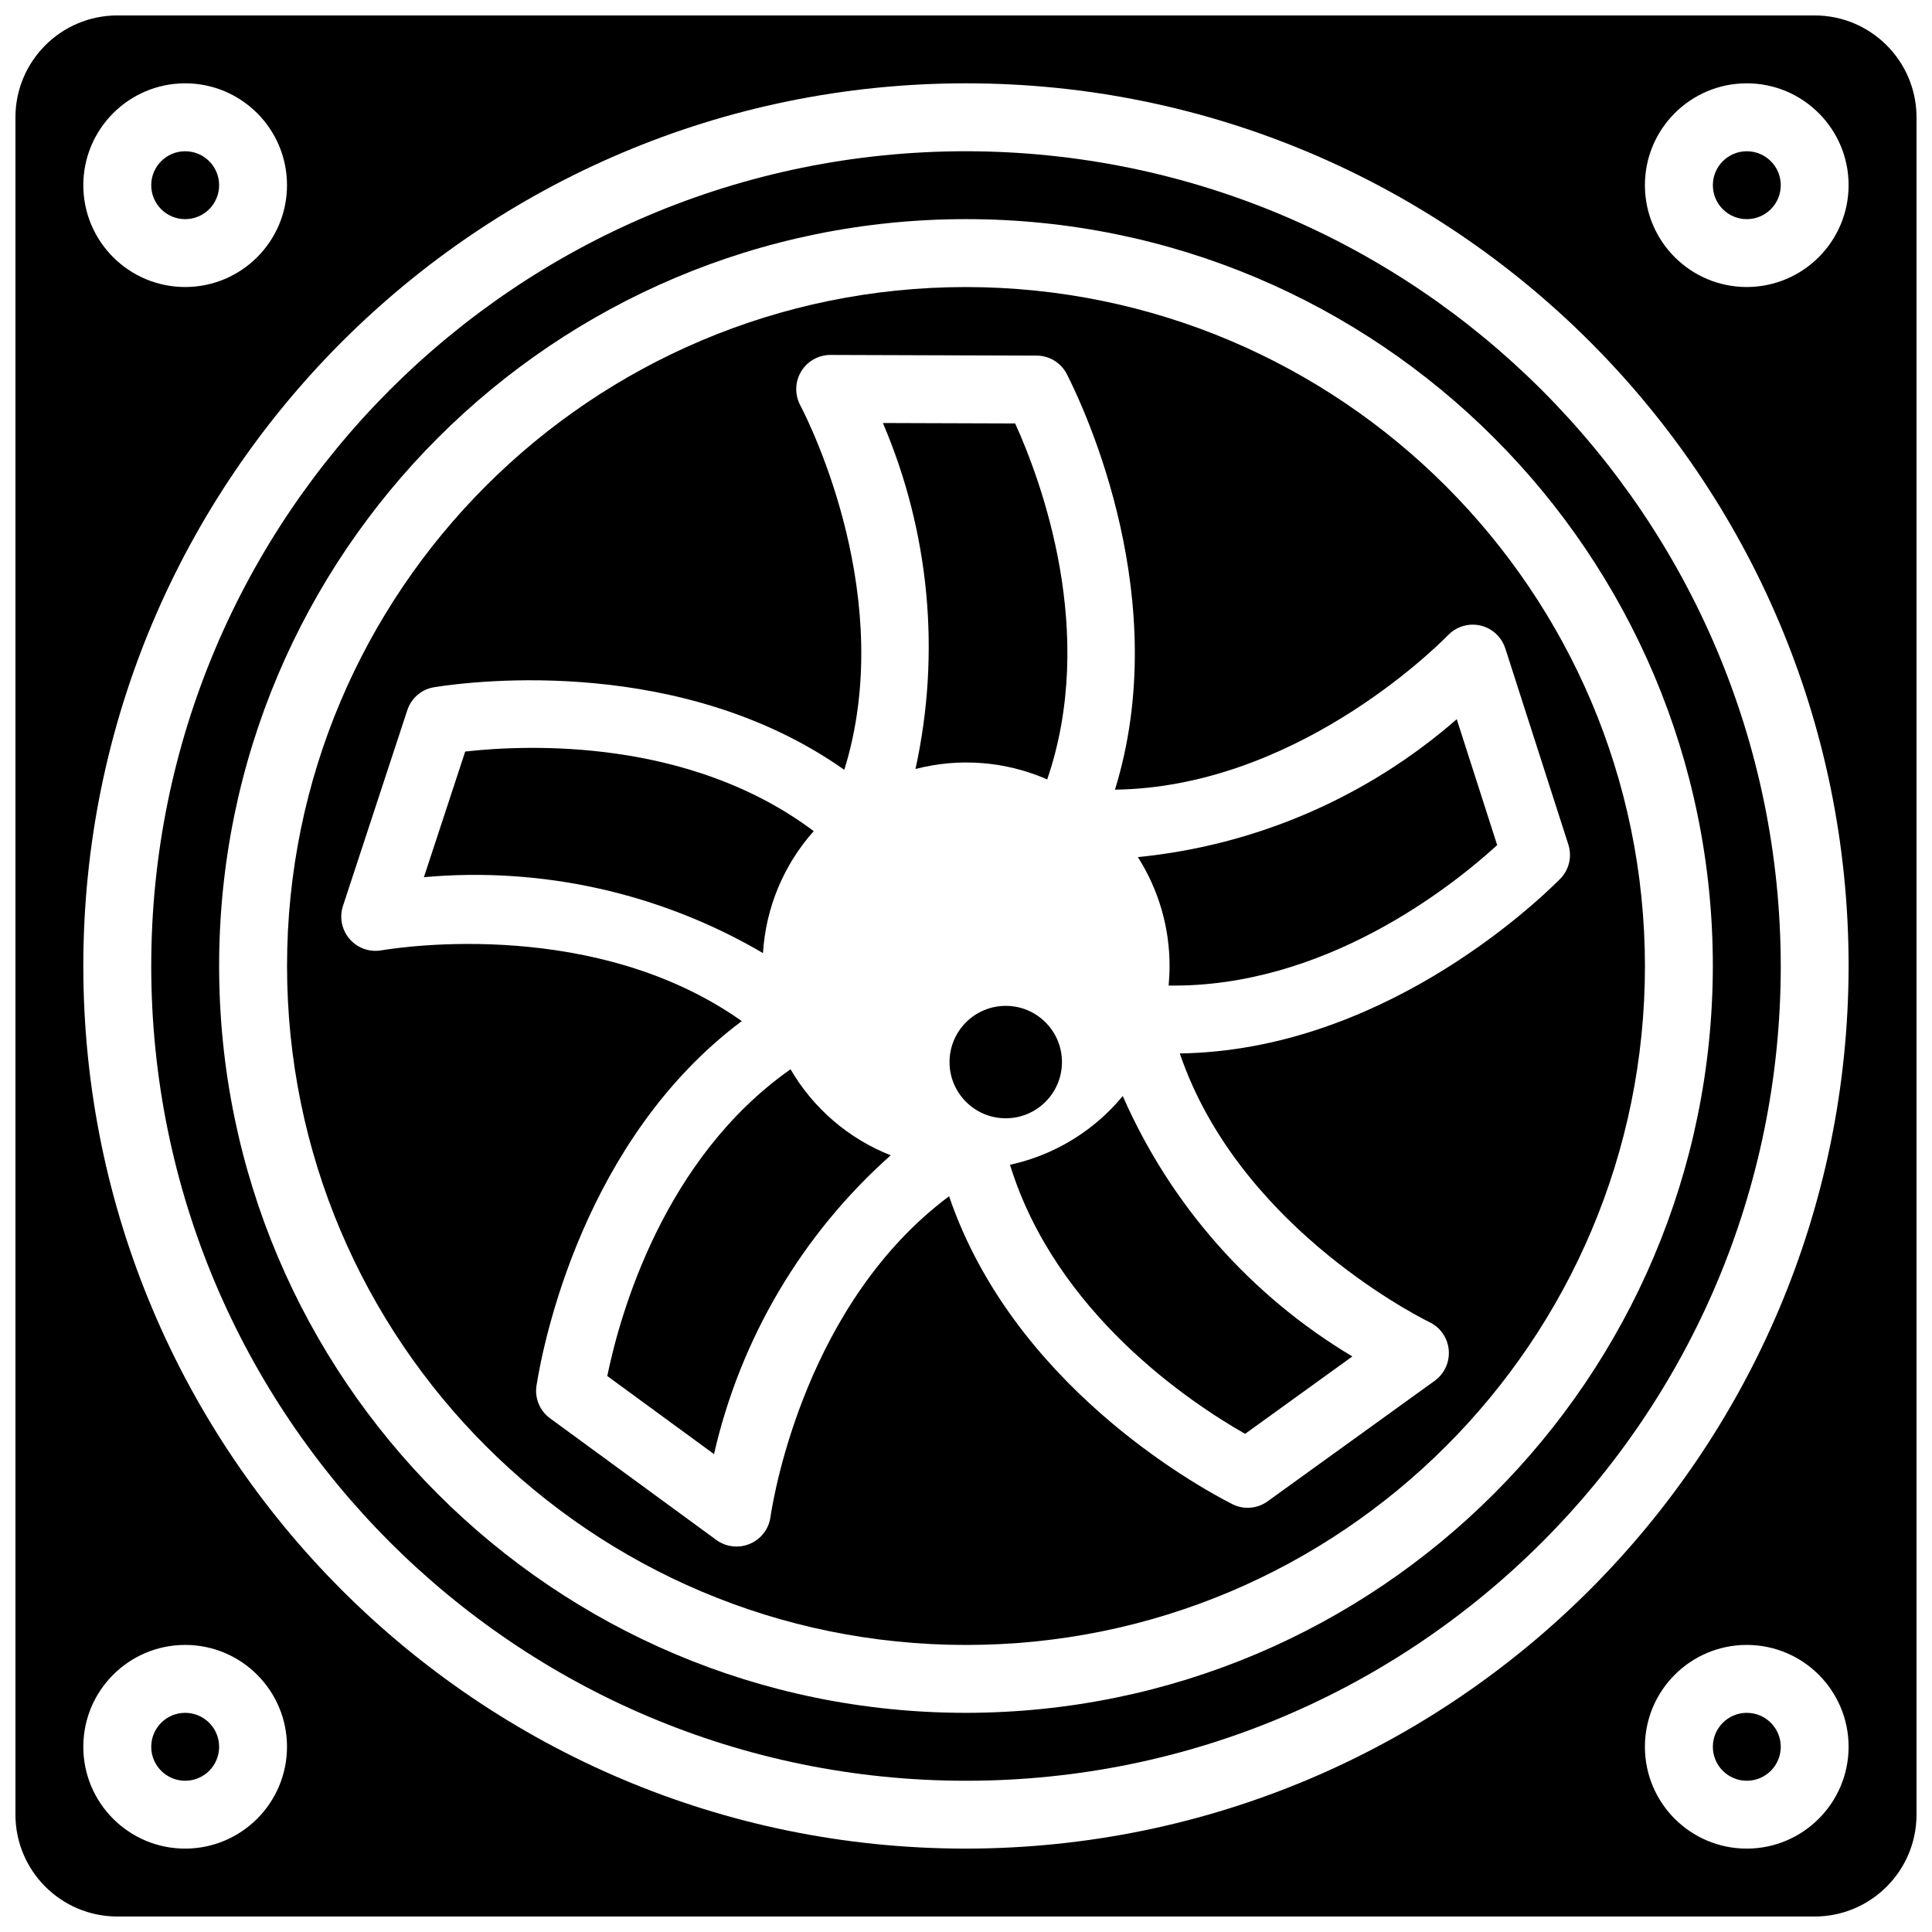
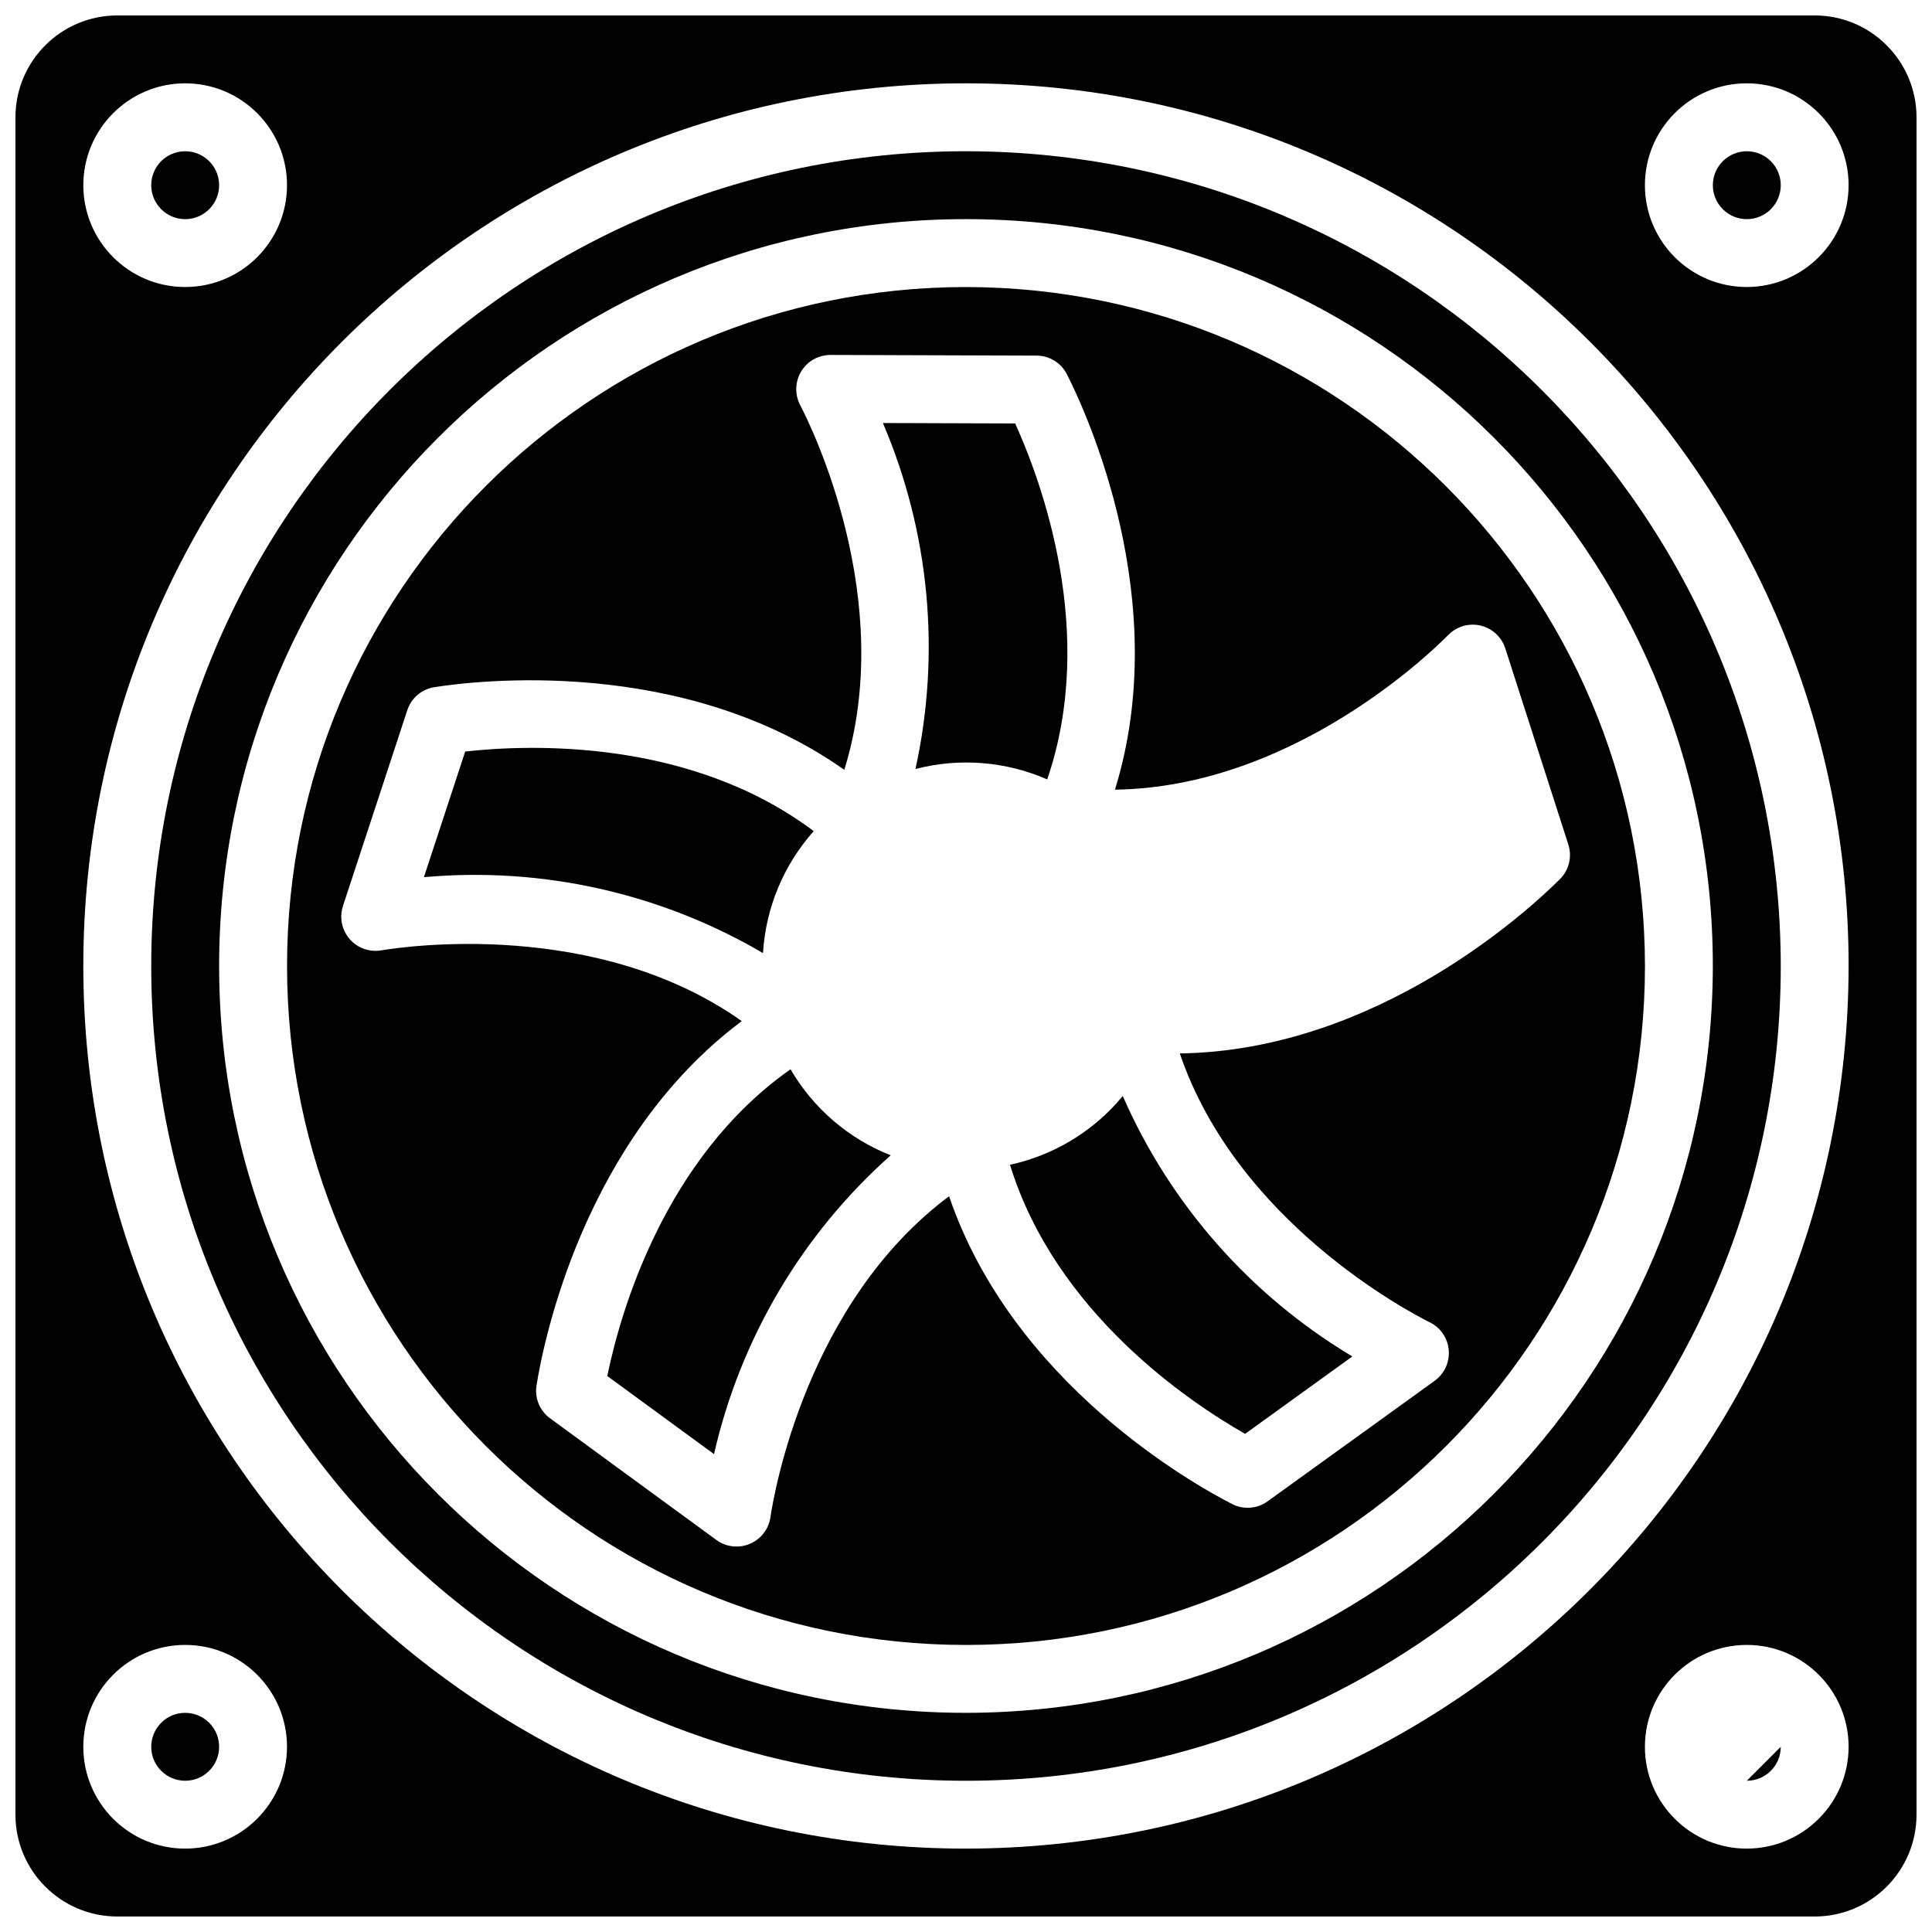
<svg xmlns="http://www.w3.org/2000/svg" width="800px" height="800px" version="1.1" viewBox="144 144 512 512">
  <defs>
    <clipPath id="a">
      <path d="m148.09 148.09h503.81v503.81h-503.81z" />
    </clipPath>
  </defs>
  <path d="m353.5 427.37c-33.582 23.598-45.16 64.719-48.566 81.289l28.289 20.695c6.981-30.629 23.348-58.309 46.82-79.184-11.156-4.402-20.508-12.434-26.543-22.801z" />
-   <path d="m453.7 405.18c40.996 0.609 74.562-25.805 87.07-37.215l-10.719-33.371c-23.68 20.676-53.219 33.449-84.504 36.543 5.5 8.629 8.414 18.652 8.402 28.887 0 1.734-0.09 3.453-0.25 5.156z" />
-   <path d="m425.43 425.46c0-8.227-6.672-14.898-14.898-14.898-8.227 0.004-14.898 6.672-14.898 14.898 0 8.23 6.672 14.898 14.898 14.898 8.227 0 14.898-6.668 14.898-14.895z" />
  <path d="m411.66 452.68c12.07 39.215 47.598 62.938 62.305 71.305l28.422-20.512c-26.969-16.109-48.242-40.238-60.844-69.016-1.07 1.285-2.191 2.535-3.387 3.734-7.258 7.273-16.457 12.301-26.496 14.488z" />
  <path d="m359.64 364.26c-32.816-24.668-75.539-22.984-92.355-21.094l-10.945 33.297c31.316-2.82 62.734 4.215 89.859 20.117 0.727-11.977 5.461-23.359 13.441-32.32z" />
  <path d="m202.07 193.08c0 4.969-4.027 8.996-8.996 8.996s-8.996-4.027-8.996-8.996 4.027-8.996 8.996-8.996 8.996 4.027 8.996 8.996" />
-   <path d="m615.92 606.92c0 4.969-4.027 8.996-8.996 8.996s-9-4.027-9-8.996 4.031-9 9-9 8.996 4.031 8.996 9" />
+   <path d="m615.92 606.92c0 4.969-4.027 8.996-8.996 8.996" />
  <path d="m386.61 347.79c11.617-3.019 23.914-2.051 34.914 2.762 13.285-38.809-1.508-78.914-8.492-94.332l-35.055-0.117c12.363 28.918 15.379 60.973 8.633 91.688z" />
  <path d="m202.07 606.92c0 4.969-4.027 8.996-8.996 8.996s-8.996-4.027-8.996-8.996 4.027-9 8.996-9 8.996 4.031 8.996 9" />
  <path d="m615.92 193.08c0 4.969-4.027 8.996-8.996 8.996s-9-4.027-9-8.996 4.031-8.996 9-8.996 8.996 4.027 8.996 8.996" />
  <path d="m400 184.08c-119.25 0-215.92 96.668-215.92 215.92 0 119.25 96.668 215.92 215.92 215.92 119.25 0 215.92-96.672 215.92-215.92-0.137-119.2-96.727-215.79-215.92-215.92zm0 413.84c-109.31 0-197.93-88.613-197.93-197.92 0-109.31 88.613-197.93 197.93-197.93 109.31 0 197.92 88.613 197.92 197.93-0.121 109.26-88.664 197.8-197.92 197.92z" />
  <g clip-path="url(#a)">
    <path d="m624.91 148.09h-449.83c-14.898 0.016-26.973 12.09-26.988 26.988v449.83c0.016 14.898 12.09 26.973 26.988 26.988h449.83c14.898-0.016 26.973-12.09 26.988-26.988v-449.83c-0.016-14.898-12.09-26.973-26.988-26.988zm-431.84 17.992c14.906 0 26.988 12.086 26.988 26.992s-12.082 26.988-26.988 26.988-26.992-12.082-26.992-26.988c0.016-14.902 12.09-26.977 26.992-26.992zm0 467.82c-14.906 0-26.992-12.082-26.992-26.988s12.086-26.992 26.992-26.992 26.988 12.086 26.988 26.992c-0.016 14.898-12.09 26.973-26.988 26.988zm413.84 0c-14.906 0-26.992-12.082-26.992-26.988s12.086-26.992 26.992-26.992 26.988 12.086 26.988 26.992c-0.016 14.898-12.09 26.973-26.988 26.988zm-206.92 0c-129.19 0-233.91-104.73-233.91-233.91 0-129.19 104.73-233.91 233.91-233.91 129.18 0 233.91 104.73 233.91 233.91-0.145 129.12-104.79 233.77-233.91 233.91zm206.92-413.84c-14.906 0-26.992-12.082-26.992-26.988s12.086-26.992 26.992-26.992 26.988 12.086 26.988 26.992c-0.016 14.898-12.09 26.973-26.988 26.988z" />
  </g>
  <path d="m400 220.07c-99.375 0-179.93 80.559-179.93 179.93 0 99.371 80.559 179.93 179.93 179.93 99.371 0 179.93-80.559 179.93-179.93-0.109-99.328-80.605-179.82-179.93-179.93zm130.99 90.09c2.32-0.906 4.906-0.82 7.16 0.238 2.25 1.059 3.965 3 4.746 5.363l16.738 52.074c1.027 3.215 0.172 6.738-2.215 9.121-8.125 8.117-48.445 45.469-100.76 46.215 15.168 44.59 60.641 68.473 66.289 71.281 1.344 0.66 2.496 1.648 3.359 2.867 2.852 4.043 1.945 9.629-2.039 12.562l-44.359 32c-2.734 1.973-6.344 2.25-9.348 0.723-10.227-5.219-58.16-32.027-75.043-81.59-37.781 28.207-46.43 78.859-47.352 85.109-0.207 1.398-0.734 2.723-1.547 3.875-1.402 1.984-3.535 3.324-5.93 3.731-0.496 0.078-1 0.121-1.504 0.117-1.898 0.008-3.75-0.586-5.289-1.699l-44.148-32.297c-2.719-1.992-4.094-5.34-3.566-8.672 1.793-11.332 12.469-65.199 54.398-96.578-38.492-27.215-89.359-19.781-95.578-18.738-1.496 0.246-3.035 0.117-4.469-0.379-4.648-1.613-7.164-6.641-5.668-11.328l17.078-51.961c1.055-3.207 3.812-5.555 7.144-6.082 11.336-1.793 65.863-8.273 108.66 21.898 13.977-45.004-8.785-91.098-11.715-96.699-1.453-2.801-1.348-6.156 0.277-8.859 1.629-2.703 4.543-4.363 7.699-4.391h0.027l54.699 0.18c3.375 0.012 6.461 1.91 7.996 4.918 5.199 10.23 28.207 60.109 12.746 110.11 47.047-0.637 83.93-36.512 88.352-41.023 0.895-0.91 1.973-1.621 3.16-2.086z" />
</svg>